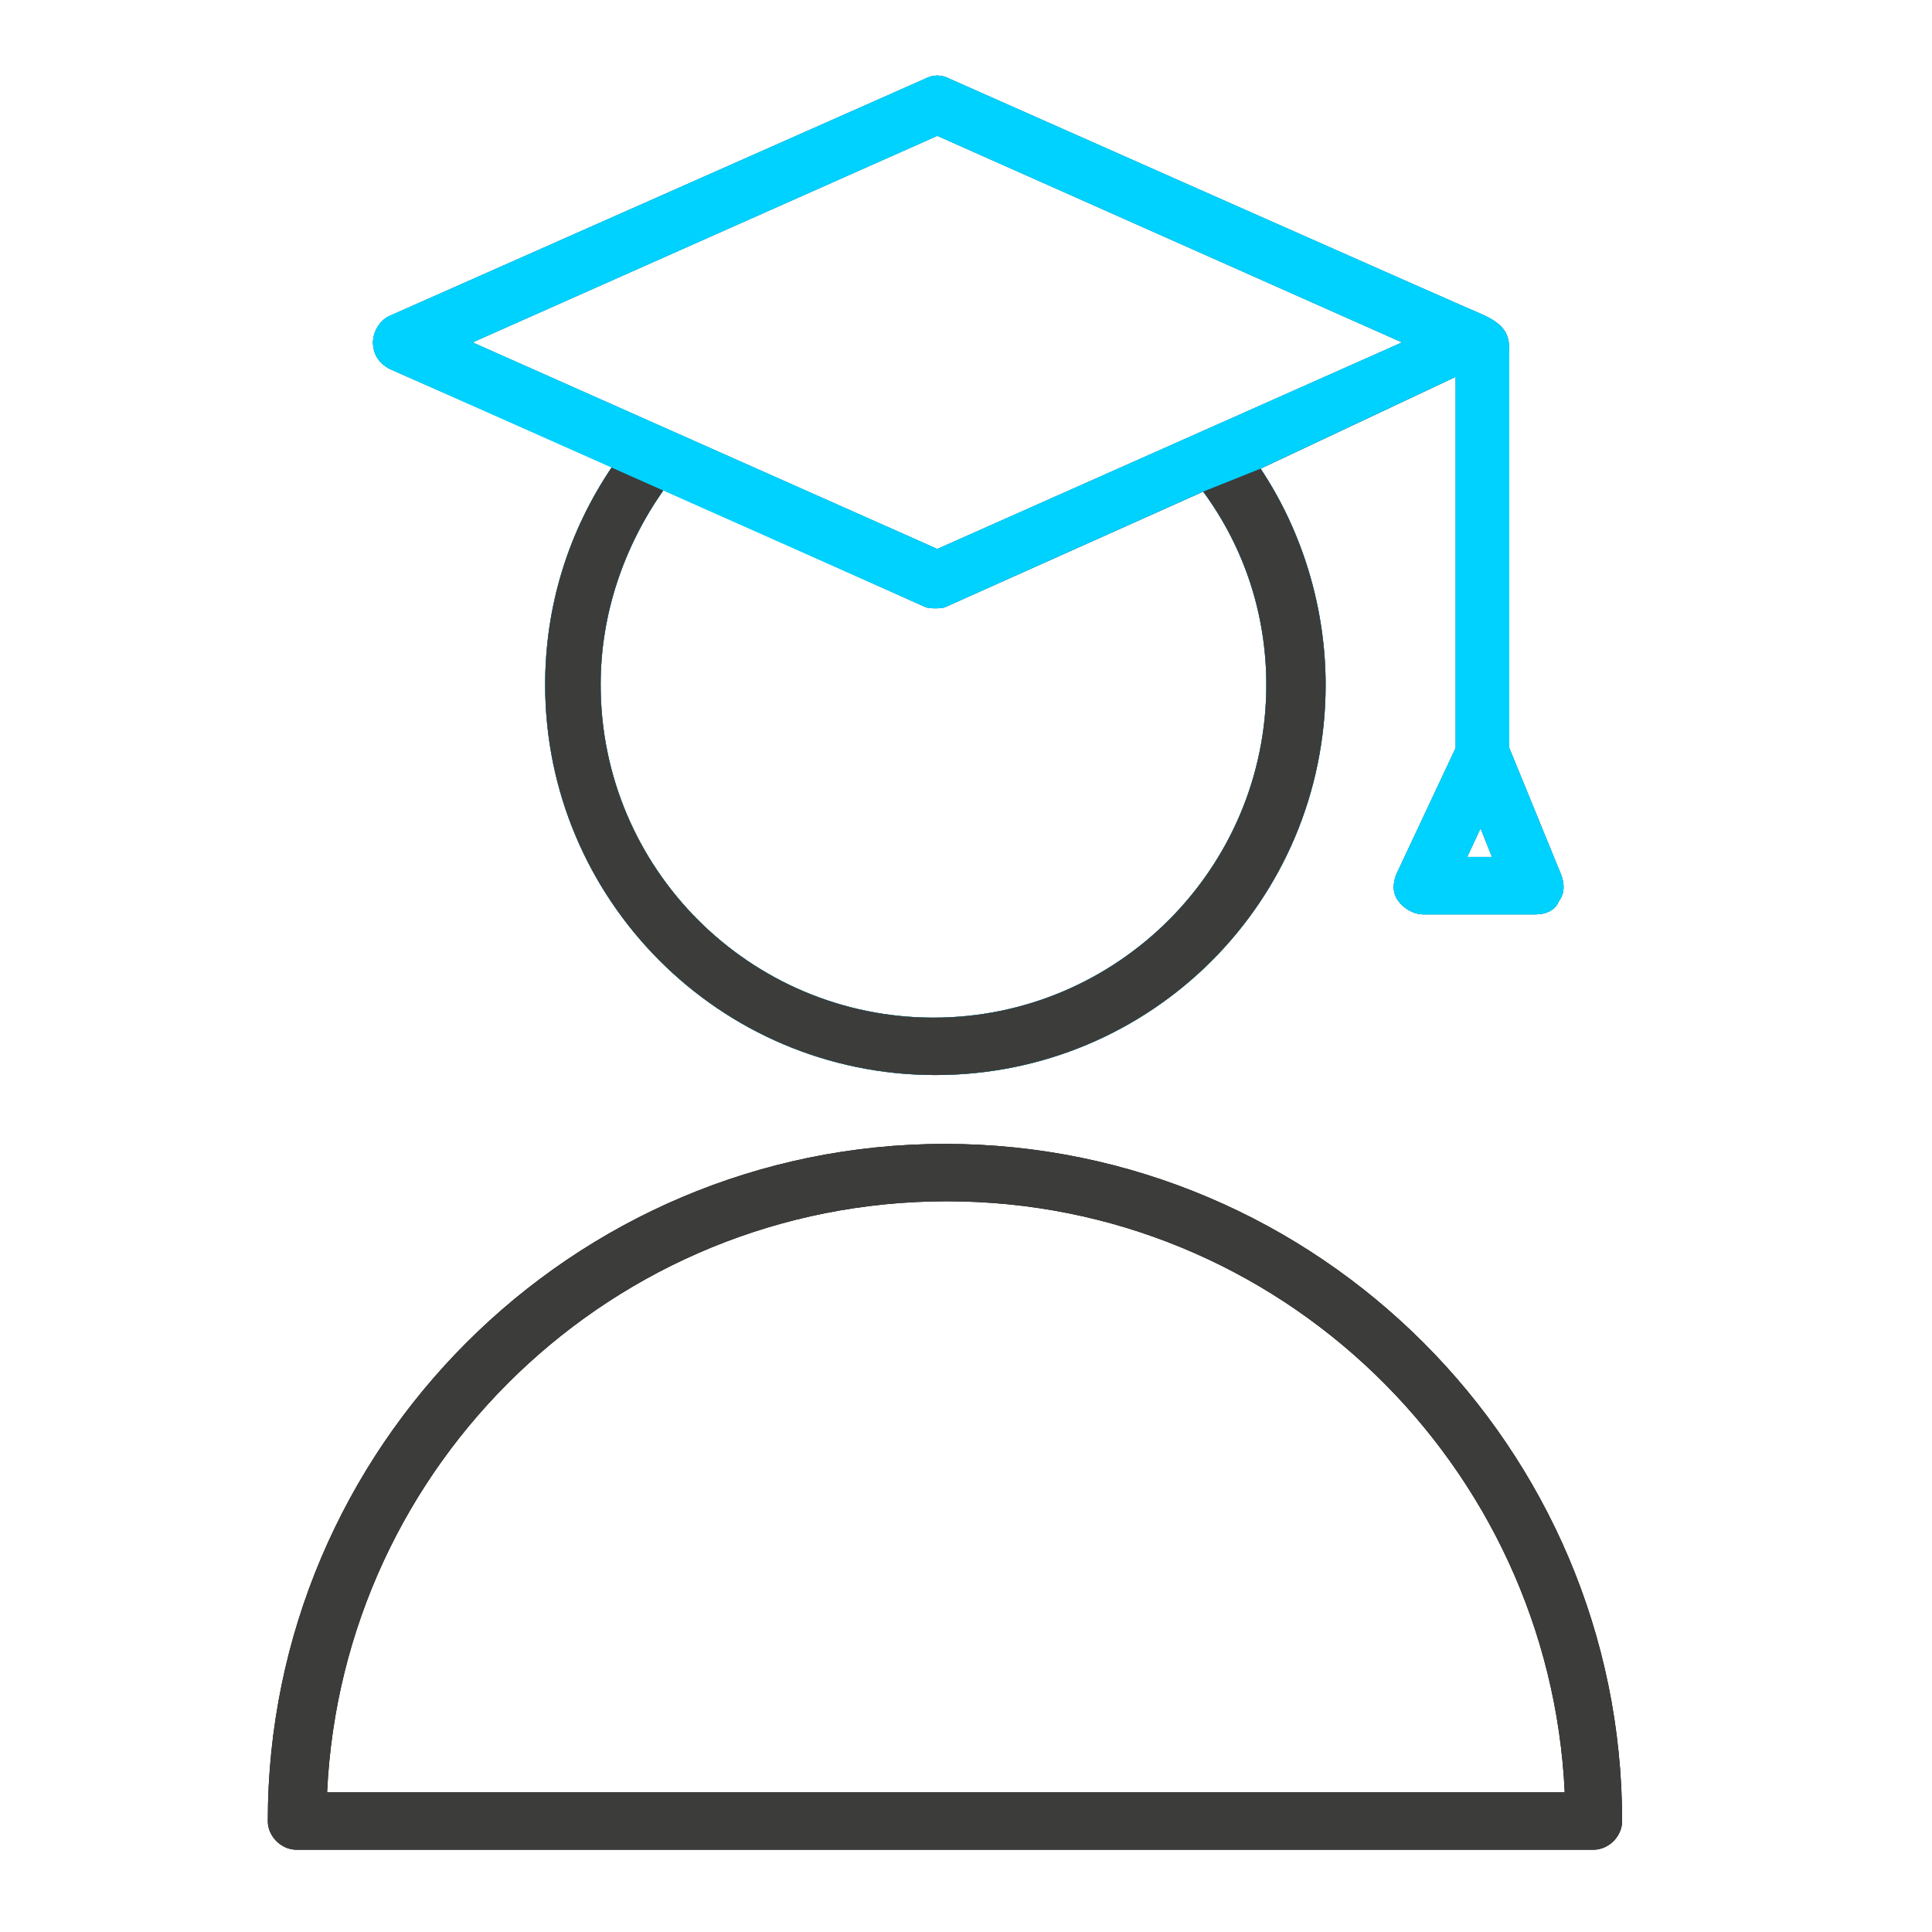
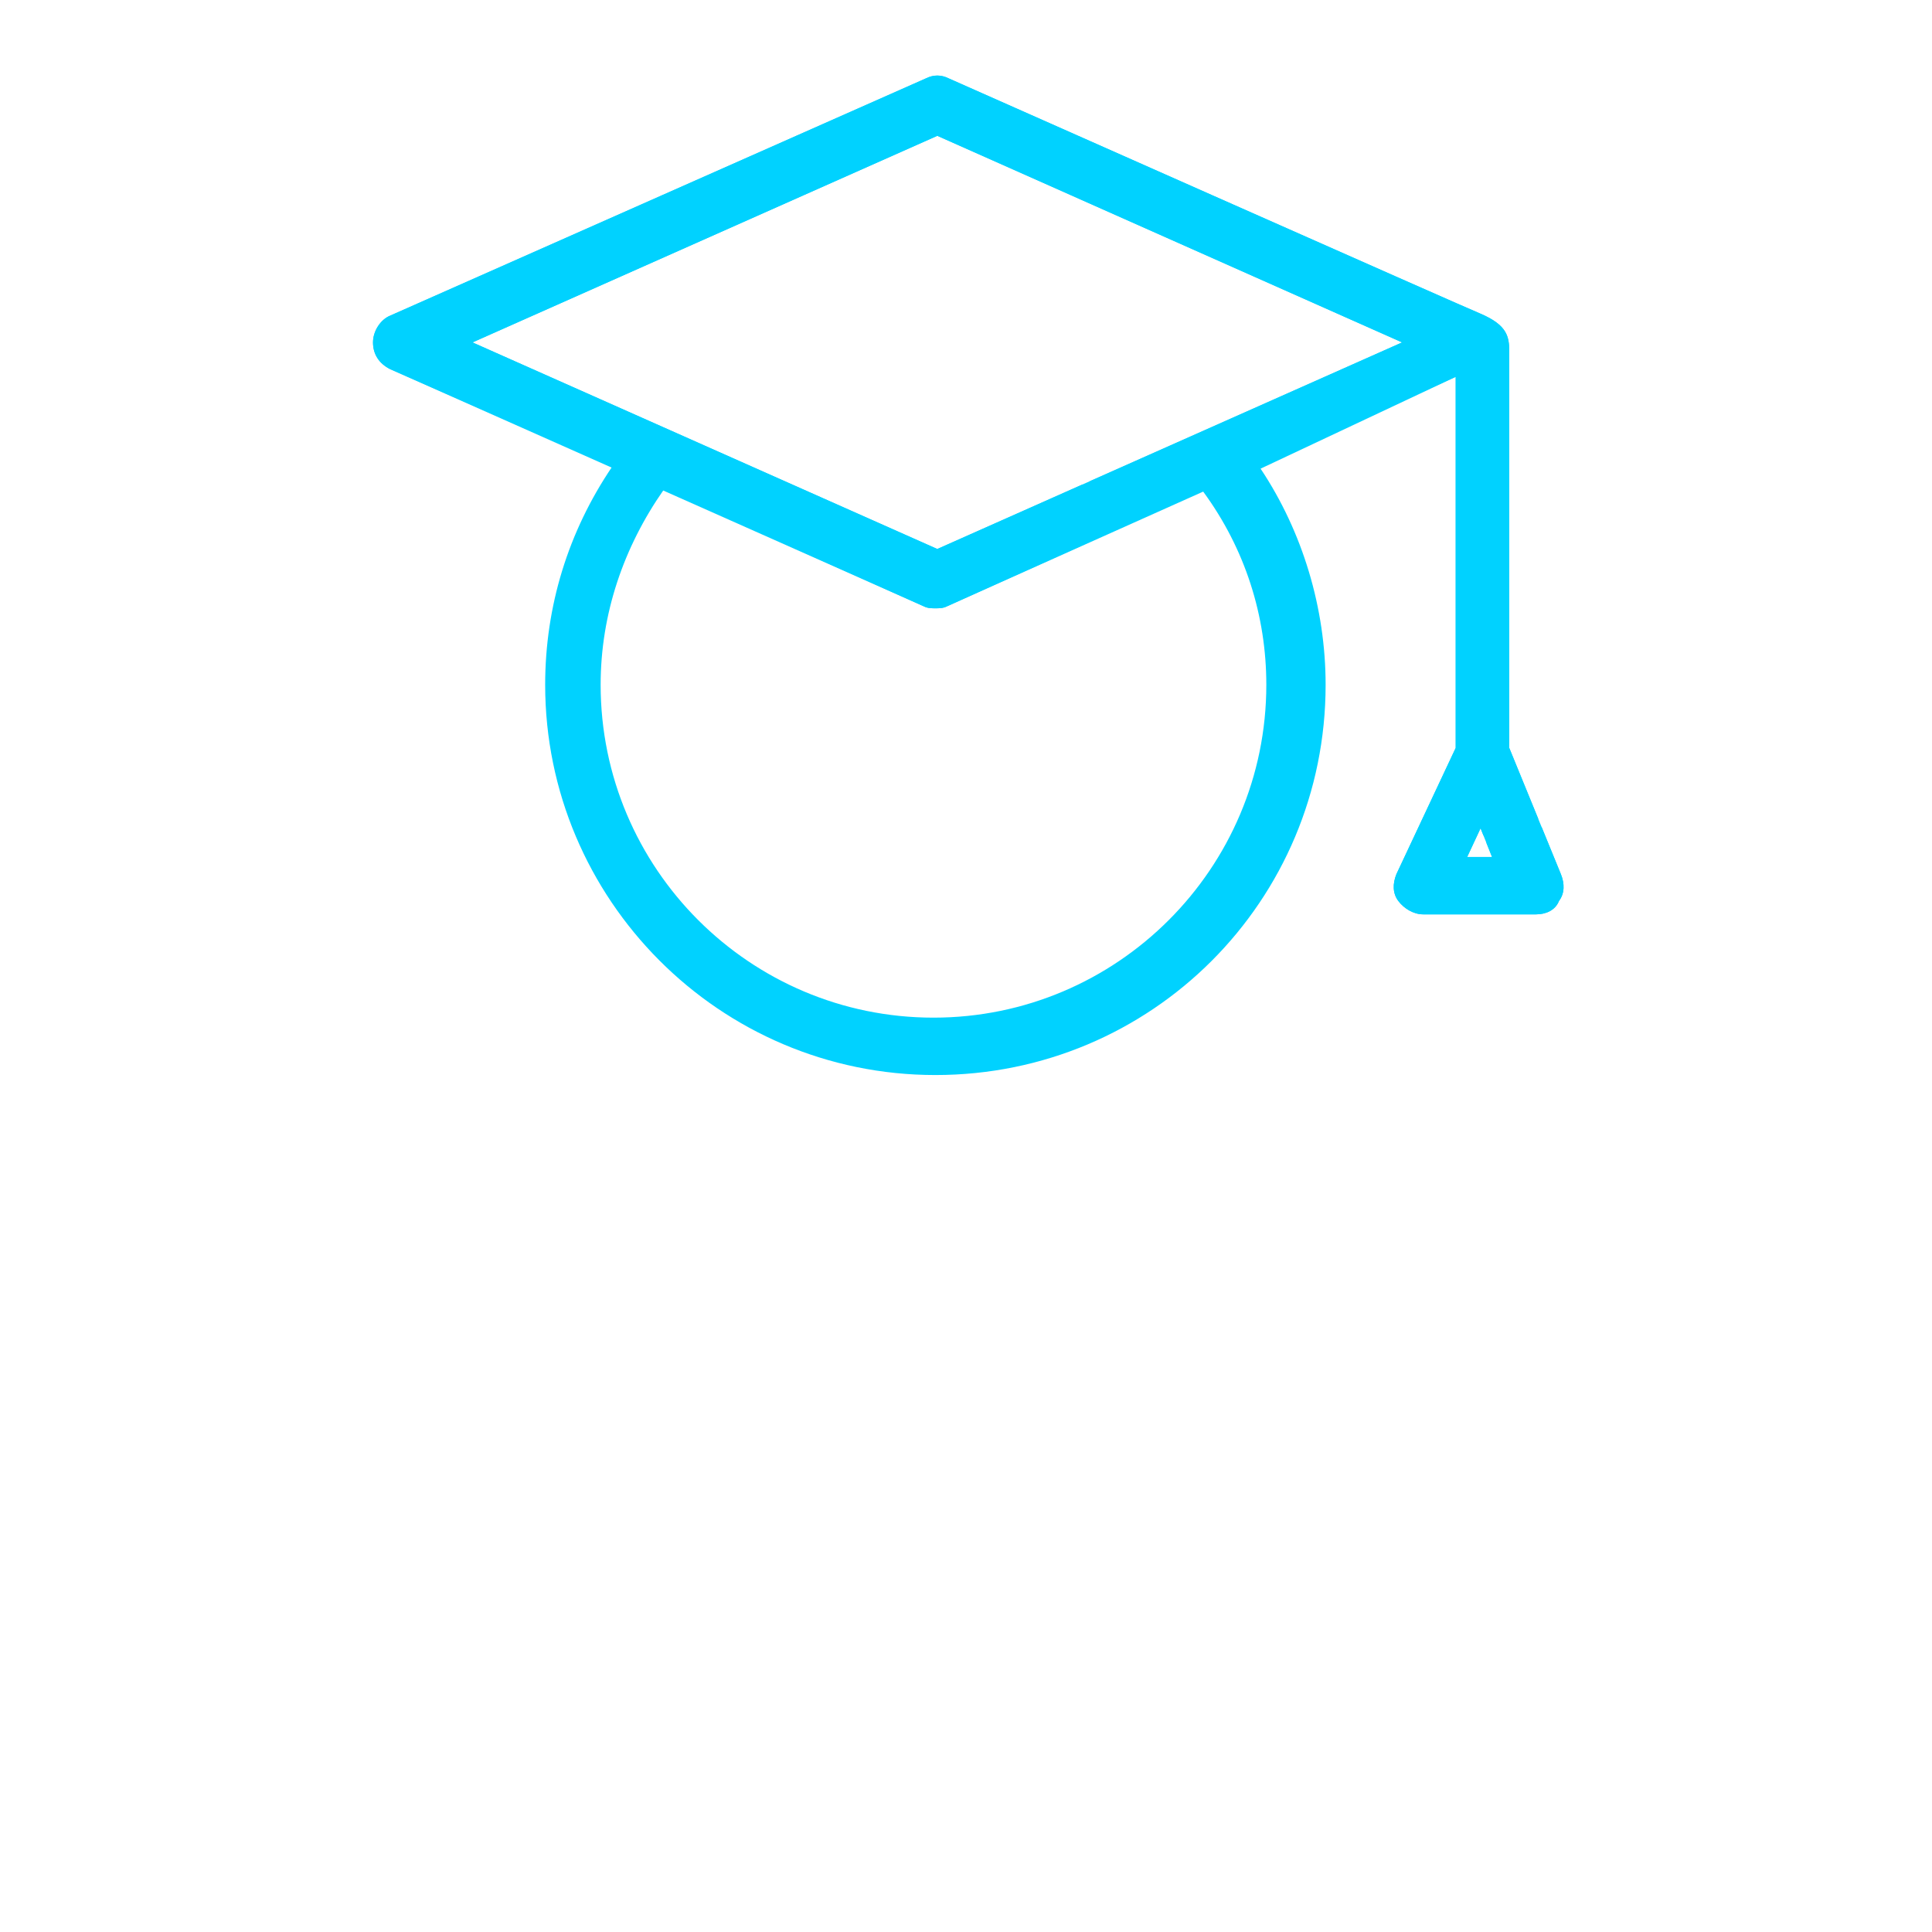
<svg xmlns="http://www.w3.org/2000/svg" width="101" height="101" viewBox="0 0 101 101" fill="none">
-   <path d="M20.4 19.3L32 24.4C29.7 27.8 28.5 31.7 28.5 35.8C28.5 47 37.6 56.2 48.9 56.2C60.2 56.2 69.3 47.1 69.3 35.8C69.3 31.8 68.1 27.8 65.9 24.5L76.1 19.7V39.1L73 45.7C72.8 46.2 72.8 46.7 73.1 47.1C73.4 47.5 73.9 47.8 74.4 47.8H80.3C80.8 47.8 81.3 47.6 81.5 47.1C81.8 46.7 81.8 46.2 81.6 45.7L78.9 39.1V18.4C78.9 17.6 78.8 17 77.4 16.4C77.1 16.3 49.6 4.1 49.6 4.1C49.2 3.9 48.8 3.9 48.4 4.1L20.4 16.5C19.9 16.7 19.5 17.3 19.5 17.9C19.5 18.5 19.8 19 20.4 19.3ZM66.2 35.8C66.2 45.4 58.4 53.2 48.8 53.2C39.2 53.2 31.4 45.4 31.4 35.8C31.4 32.1 32.6 28.6 34.7 25.6L48.3 31.7C48.5 31.8 48.7 31.8 48.9 31.8C49.1 31.8 49.3 31.8 49.5 31.7L62.9 25.7C65.1 28.7 66.2 32.2 66.2 35.8ZM76.7 44.8L77.4 43.3L78 44.8H76.7ZM49 7.1L73.3 17.9L49 28.7L24.7 17.9L49 7.1Z" fill="black" />
-   <path d="M49.4 59.8C29.9 59.8 14 75.7 14 95.2C14 96 14.7 96.7 15.5 96.7H83.3C84.1 96.7 84.8 96 84.8 95.2C84.8 75.7 68.9 59.8 49.4 59.8ZM17.1 93.7C17.9 76.5 32.1 62.8 49.5 62.8C66.9 62.8 81 76.6 81.8 93.7H17.1Z" fill="black" />
  <path d="M20.4 19.3L32 24.4C29.7 27.8 28.5 31.7 28.5 35.8C28.5 47 37.6 56.2 48.9 56.2C60.2 56.2 69.3 47.1 69.3 35.8C69.3 31.8 68.1 27.8 65.9 24.5L76.1 19.7V39.1L73 45.7C72.8 46.2 72.8 46.7 73.1 47.1C73.4 47.5 73.9 47.8 74.4 47.8H80.3C80.8 47.8 81.3 47.6 81.5 47.1C81.8 46.7 81.8 46.2 81.6 45.7L78.9 39.1V18.4C78.9 17.6 78.8 17 77.4 16.4C77.1 16.3 49.6 4.1 49.6 4.1C49.2 3.9 48.8 3.9 48.4 4.1L20.4 16.5C19.9 16.7 19.5 17.3 19.5 17.9C19.5 18.5 19.8 19 20.4 19.3ZM66.2 35.8C66.2 45.4 58.4 53.2 48.8 53.2C39.2 53.2 31.4 45.4 31.4 35.8C31.4 32.1 32.6 28.6 34.7 25.6L48.3 31.7C48.5 31.8 48.7 31.8 48.9 31.8C49.1 31.8 49.3 31.8 49.5 31.7L62.9 25.7C65.1 28.7 66.2 32.2 66.2 35.8ZM76.7 44.8L77.4 43.3L78 44.8H76.7ZM49 7.1L73.3 17.9L49 28.7L24.7 17.9L49 7.1Z" fill="#00D2FF" />
-   <path d="M28.5 35.8C28.5 31.7 29.7 27.8 32 24.4L34.7 25.6C32.6 28.6 31.4 32.1 31.4 35.8C31.4 45.4 39.2 53.2 48.8 53.2C58.4 53.2 66.2 45.4 66.2 35.8C66.2 32.2 65.1 28.7 62.9 25.7L65.9 24.5C68.1 27.8 69.3 31.8 69.3 35.8C69.3 47.1 60.2 56.2 48.9 56.2C37.6 56.2 28.5 47 28.5 35.8Z" fill="#3C3C3B" />
-   <path d="M49.4 59.8C29.9 59.8 14 75.7 14 95.2C14 96 14.7 96.7 15.5 96.7H83.3C84.1 96.7 84.8 96 84.8 95.2C84.8 75.7 68.9 59.8 49.4 59.8ZM17.1 93.7C17.9 76.5 32.1 62.8 49.5 62.8C66.9 62.8 81 76.6 81.8 93.7H17.1Z" fill="#3C3C3B" />
  <path d="M76.1 39.1V19.7L62.8 25.7L59.475 27.2L58.644 27.575L58.228 27.763L56.973 25.156L57.353 24.988L58.112 24.65L61.15 23.3L73.3 17.9L49 7.1L24.7 17.9L49 28.7L55.075 26L56.594 25.325L57.812 27.95L56.15 28.7L49.5 31.7C49.3 31.8 49.1 31.8 48.9 31.8C48.7 31.8 48.5 31.8 48.3 31.7L20.4 19.3C19.8 19 19.5 18.5 19.5 17.9C19.5 17.3 19.9 16.7 20.4 16.5L48.4 4.1C48.8 3.9 49.2 3.9 49.6 4.1C49.6 4.1 77.1 16.3 77.4 16.4C78.8 17 78.9 17.6 78.9 18.4V39.1L80.25 42.4L80.419 42.813L77.55 43.675L77.4 43.3L76.7 44.8H78L77.7 44.05L80.588 43.225L80.925 44.05L81.6 45.7C81.8 46.2 81.8 46.7 81.5 47.1C81.3 47.6 80.8 47.8 80.3 47.8H74.4C73.9 47.8 73.4 47.5 73.1 47.1C72.8 46.7 72.8 46.2 73 45.7L76.1 39.1Z" fill="#00D2FF" />
</svg>